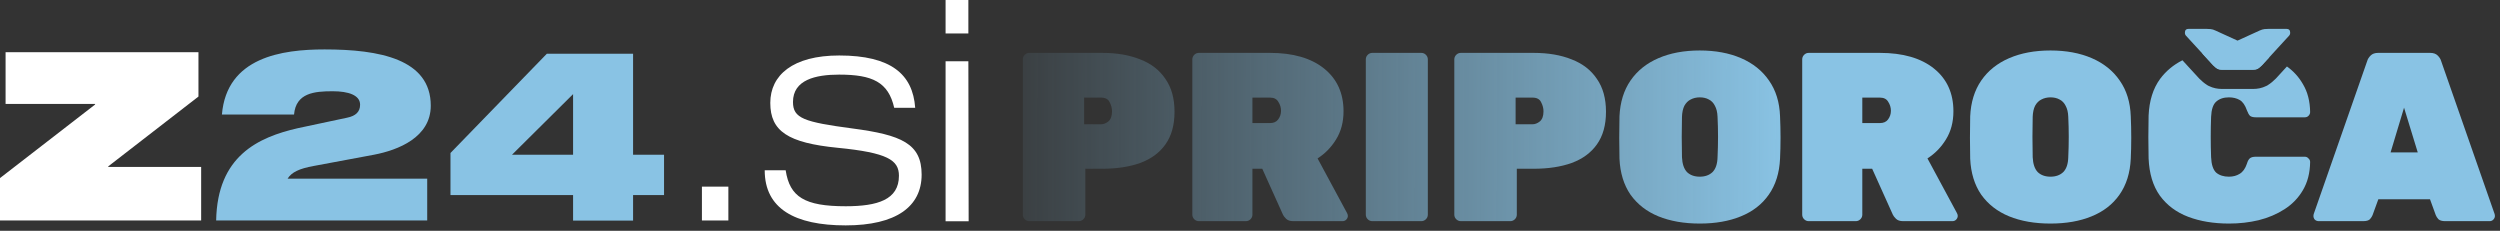
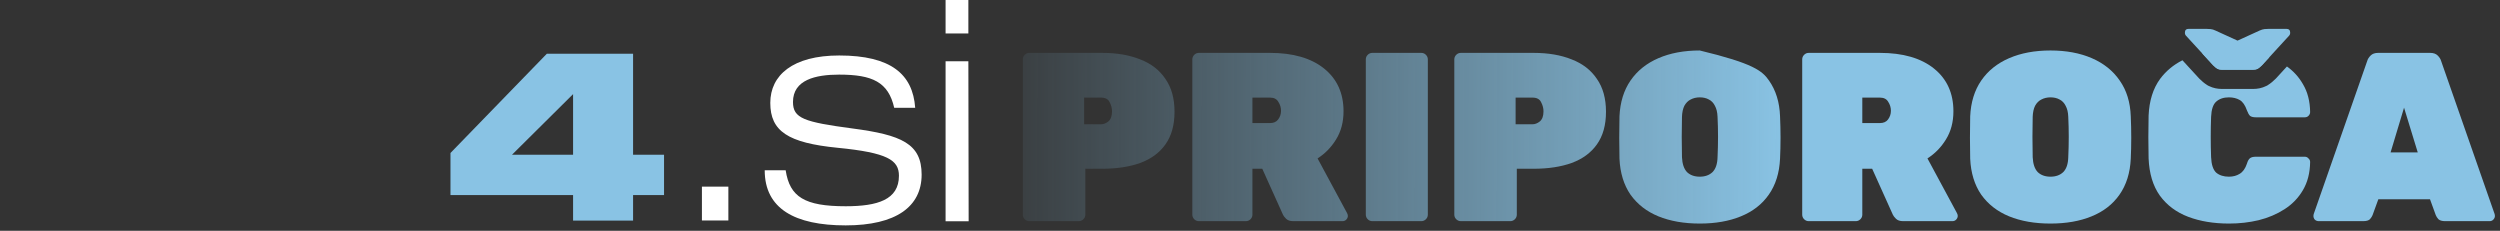
<svg xmlns="http://www.w3.org/2000/svg" width="260" height="24" viewBox="0 0 260 24" fill="none">
  <rect x="0" y="0" width="260" height="24" fill="#333333" stroke="none" />
  <path d="M46.85 15.91L56.87 5.59H65.84V16.09H69.06V20.29H65.84V22.94H59.6V20.29H46.85V15.91ZM59.6 9.79L53.25 16.09H59.6V9.79Z" fill="#89C3E4" />
-   <path d="M36.1 12.24C37 12.06 37.45 11.62 37.45 10.89C37.45 9.89 36.23 9.49 34.6 9.49C32.7 9.49 30.78 9.66 30.58 11.91H23.08C23.58 5.94 29.35 5.14 33.75 5.14C39.45 5.14 44.8 6.14 44.8 10.99C44.8 14.29 41.4 15.61 38.9 16.09L32.63 17.26C31.13 17.53 30.33 17.91 29.91 18.58H44.43V22.93H22.48C22.6 16.23 26.83 14.28 30.98 13.33L36.1 12.24Z" fill="#89C3E4" />
  <path d="M98.34 0H100.71V3.48H98.34V0ZM98.34 6.37H100.71L100.74 23.01H98.34V6.37Z" fill="white" />
  <path d="M93 11.22C92.39 8.53 90.73 7.76 87.27 7.76C84.81 7.76 82.47 8.3 82.47 10.61C82.47 12.31 83.62 12.69 88.65 13.36C93.74 14.03 95.85 14.93 95.85 18.16C95.85 21.49 93.19 23.44 87.95 23.44C82.67 23.44 79.53 21.71 79.53 17.71H81.71C82.13 20.49 83.69 21.45 87.95 21.45C91.25 21.45 93.49 20.78 93.49 18.28C93.49 16.65 92.31 15.88 87.12 15.37C81.94 14.86 80.11 13.64 80.11 10.7C80.11 7.82 82.45 5.77 87.28 5.77C92.66 5.77 94.93 7.72 95.18 11.21H93V11.22Z" fill="white" />
  <path d="M73 19.41H75.75V22.93H73V19.41Z" fill="white" />
-   <path d="M0 18.52L9.89 10.87V10.81H0.58V5.43H20.64V10.04L11.26 17.3V17.36H20.92V22.93H0V18.52Z" fill="white" />
  <path d="M241.146 23C240.996 23 240.862 22.95 240.746 22.85C240.646 22.733 240.596 22.6 240.596 22.45C240.596 22.383 240.604 22.325 240.621 22.275L246.196 6.325C246.246 6.142 246.362 5.958 246.546 5.775C246.729 5.592 246.987 5.5 247.321 5.5H252.746C253.079 5.5 253.337 5.592 253.521 5.775C253.704 5.958 253.821 6.142 253.871 6.325L259.446 22.275C259.462 22.325 259.471 22.383 259.471 22.45C259.471 22.6 259.412 22.733 259.296 22.85C259.196 22.95 259.071 23 258.921 23H254.296C253.979 23 253.746 22.933 253.596 22.8C253.462 22.65 253.371 22.508 253.321 22.375L252.721 20.725H247.346L246.746 22.375C246.696 22.508 246.604 22.65 246.471 22.8C246.337 22.933 246.104 23 245.771 23H241.146ZM248.621 15.85H251.446L250.021 11.2L248.621 15.85Z" fill="url(#paint0_linear_209_73)" />
  <path d="M213.25 23.25C211.616 23.25 210.183 23 208.95 22.5C207.733 22 206.766 21.25 206.05 20.25C205.35 19.233 204.966 17.983 204.9 16.5C204.883 15.817 204.875 15.092 204.875 14.325C204.875 13.558 204.883 12.817 204.9 12.1C204.966 10.633 205.35 9.392 206.05 8.375C206.75 7.358 207.716 6.583 208.95 6.05C210.183 5.517 211.616 5.25 213.25 5.25C214.883 5.25 216.316 5.517 217.55 6.05C218.783 6.583 219.75 7.358 220.45 8.375C221.166 9.392 221.55 10.633 221.6 12.1C221.633 12.817 221.65 13.558 221.65 14.325C221.65 15.092 221.633 15.817 221.6 16.5C221.533 17.983 221.141 19.233 220.425 20.25C219.725 21.25 218.758 22 217.525 22.5C216.308 23 214.883 23.25 213.25 23.25ZM213.25 18.375C213.8 18.375 214.241 18.217 214.575 17.9C214.908 17.567 215.083 17.05 215.1 16.35C215.133 15.633 215.15 14.925 215.15 14.225C215.15 13.525 215.133 12.833 215.1 12.15C215.083 11.683 214.991 11.3 214.825 11C214.675 10.7 214.466 10.483 214.2 10.35C213.933 10.2 213.616 10.125 213.25 10.125C212.9 10.125 212.583 10.2 212.3 10.35C212.033 10.483 211.816 10.7 211.65 11C211.5 11.3 211.416 11.683 211.4 12.15C211.383 12.833 211.375 13.525 211.375 14.225C211.375 14.925 211.383 15.633 211.4 16.35C211.433 17.05 211.608 17.567 211.925 17.9C212.258 18.217 212.7 18.375 213.25 18.375Z" fill="url(#paint1_linear_209_73)" />
  <path d="M188.105 23C187.921 23 187.763 22.933 187.63 22.8C187.496 22.667 187.43 22.508 187.43 22.325V6.175C187.43 5.992 187.496 5.833 187.63 5.7C187.763 5.567 187.921 5.5 188.105 5.5H195.505C197.905 5.5 199.78 6.042 201.13 7.125C202.48 8.208 203.155 9.692 203.155 11.575C203.155 12.692 202.896 13.667 202.38 14.5C201.88 15.317 201.238 15.975 200.455 16.475L203.53 22.175C203.58 22.275 203.605 22.367 203.605 22.45C203.605 22.6 203.546 22.733 203.43 22.85C203.33 22.95 203.205 23 203.055 23H197.93C197.596 23 197.346 22.917 197.18 22.75C197.013 22.583 196.905 22.442 196.855 22.325L194.705 17.55H193.68V22.325C193.68 22.508 193.613 22.667 193.48 22.8C193.346 22.933 193.188 23 193.005 23H188.105ZM193.68 12.8H195.505C195.888 12.8 196.171 12.675 196.355 12.425C196.555 12.158 196.655 11.858 196.655 11.525C196.655 11.192 196.563 10.883 196.38 10.6C196.213 10.3 195.921 10.15 195.505 10.15H193.68V12.8Z" fill="url(#paint2_linear_209_73)" />
-   <path d="M176.775 23.25C175.142 23.25 173.708 23 172.475 22.5C171.258 22 170.292 21.25 169.575 20.25C168.875 19.233 168.492 17.983 168.425 16.5C168.408 15.817 168.4 15.092 168.4 14.325C168.4 13.558 168.408 12.817 168.425 12.1C168.492 10.633 168.875 9.392 169.575 8.375C170.275 7.358 171.242 6.583 172.475 6.05C173.708 5.517 175.142 5.25 176.775 5.25C178.408 5.25 179.842 5.517 181.075 6.05C182.308 6.583 183.275 7.358 183.975 8.375C184.692 9.392 185.075 10.633 185.125 12.1C185.158 12.817 185.175 13.558 185.175 14.325C185.175 15.092 185.158 15.817 185.125 16.5C185.058 17.983 184.667 19.233 183.95 20.25C183.25 21.25 182.283 22 181.05 22.5C179.833 23 178.408 23.25 176.775 23.25ZM176.775 18.375C177.325 18.375 177.767 18.217 178.1 17.9C178.433 17.567 178.608 17.05 178.625 16.35C178.658 15.633 178.675 14.925 178.675 14.225C178.675 13.525 178.658 12.833 178.625 12.15C178.608 11.683 178.517 11.3 178.35 11C178.2 10.7 177.992 10.483 177.725 10.35C177.458 10.2 177.142 10.125 176.775 10.125C176.425 10.125 176.108 10.2 175.825 10.35C175.558 10.483 175.342 10.7 175.175 11C175.025 11.3 174.942 11.683 174.925 12.15C174.908 12.833 174.9 13.525 174.9 14.225C174.9 14.925 174.908 15.633 174.925 16.35C174.958 17.05 175.133 17.567 175.45 17.9C175.783 18.217 176.225 18.375 176.775 18.375Z" fill="url(#paint3_linear_209_73)" />
+   <path d="M176.775 23.25C175.142 23.25 173.708 23 172.475 22.5C171.258 22 170.292 21.25 169.575 20.25C168.875 19.233 168.492 17.983 168.425 16.5C168.408 15.817 168.4 15.092 168.4 14.325C168.4 13.558 168.408 12.817 168.425 12.1C168.492 10.633 168.875 9.392 169.575 8.375C170.275 7.358 171.242 6.583 172.475 6.05C173.708 5.517 175.142 5.25 176.775 5.25C182.308 6.583 183.275 7.358 183.975 8.375C184.692 9.392 185.075 10.633 185.125 12.1C185.158 12.817 185.175 13.558 185.175 14.325C185.175 15.092 185.158 15.817 185.125 16.5C185.058 17.983 184.667 19.233 183.95 20.25C183.25 21.25 182.283 22 181.05 22.5C179.833 23 178.408 23.25 176.775 23.25ZM176.775 18.375C177.325 18.375 177.767 18.217 178.1 17.9C178.433 17.567 178.608 17.05 178.625 16.35C178.658 15.633 178.675 14.925 178.675 14.225C178.675 13.525 178.658 12.833 178.625 12.15C178.608 11.683 178.517 11.3 178.35 11C178.2 10.7 177.992 10.483 177.725 10.35C177.458 10.2 177.142 10.125 176.775 10.125C176.425 10.125 176.108 10.2 175.825 10.35C175.558 10.483 175.342 10.7 175.175 11C175.025 11.3 174.942 11.683 174.925 12.15C174.908 12.833 174.9 13.525 174.9 14.225C174.9 14.925 174.908 15.633 174.925 16.35C174.958 17.05 175.133 17.567 175.45 17.9C175.783 18.217 176.225 18.375 176.775 18.375Z" fill="url(#paint3_linear_209_73)" />
  <path d="M151.923 23C151.74 23 151.581 22.933 151.448 22.8C151.315 22.667 151.248 22.508 151.248 22.325V6.175C151.248 5.992 151.315 5.833 151.448 5.7C151.581 5.567 151.74 5.5 151.923 5.5H159.498C161.015 5.5 162.331 5.725 163.448 6.175C164.581 6.608 165.456 7.283 166.073 8.2C166.706 9.1 167.023 10.242 167.023 11.625C167.023 13.008 166.706 14.142 166.073 15.025C165.456 15.892 164.581 16.533 163.448 16.95C162.331 17.35 161.015 17.55 159.498 17.55H157.748V22.325C157.748 22.508 157.681 22.667 157.548 22.8C157.415 22.933 157.256 23 157.073 23H151.923ZM157.623 12.925H159.373C159.64 12.925 159.898 12.825 160.148 12.625C160.398 12.408 160.523 12.058 160.523 11.575C160.523 11.258 160.44 10.942 160.273 10.625C160.123 10.308 159.823 10.15 159.373 10.15H157.623V12.925Z" fill="url(#paint4_linear_209_73)" />
  <path d="M142.719 23C142.536 23 142.377 22.933 142.244 22.8C142.111 22.667 142.044 22.508 142.044 22.325V6.175C142.044 5.992 142.111 5.833 142.244 5.7C142.377 5.567 142.536 5.5 142.719 5.5H147.819C148.002 5.5 148.161 5.567 148.294 5.7C148.427 5.833 148.494 5.992 148.494 6.175V22.325C148.494 22.508 148.427 22.667 148.294 22.8C148.161 22.933 148.002 23 147.819 23H142.719Z" fill="url(#paint5_linear_209_73)" />
  <path d="M124.677 23C124.494 23 124.335 22.933 124.202 22.8C124.069 22.667 124.002 22.508 124.002 22.325V6.175C124.002 5.992 124.069 5.833 124.202 5.7C124.335 5.567 124.494 5.5 124.677 5.5H132.077C134.477 5.5 136.352 6.042 137.702 7.125C139.052 8.208 139.727 9.692 139.727 11.575C139.727 12.692 139.469 13.667 138.952 14.5C138.452 15.317 137.81 15.975 137.027 16.475L140.102 22.175C140.152 22.275 140.177 22.367 140.177 22.45C140.177 22.6 140.119 22.733 140.002 22.85C139.902 22.95 139.777 23 139.627 23H134.502C134.169 23 133.919 22.917 133.752 22.75C133.585 22.583 133.477 22.442 133.427 22.325L131.277 17.55H130.252V22.325C130.252 22.508 130.185 22.667 130.052 22.8C129.919 22.933 129.76 23 129.577 23H124.677ZM130.252 12.8H132.077C132.46 12.8 132.744 12.675 132.927 12.425C133.127 12.158 133.227 11.858 133.227 11.525C133.227 11.192 133.135 10.883 132.952 10.6C132.785 10.3 132.494 10.15 132.077 10.15H130.252V12.8Z" fill="url(#paint6_linear_209_73)" />
  <path d="M107.05 23C106.867 23 106.708 22.933 106.575 22.8C106.442 22.667 106.375 22.508 106.375 22.325V6.175C106.375 5.992 106.442 5.833 106.575 5.7C106.708 5.567 106.867 5.5 107.05 5.5H114.625C116.142 5.5 117.458 5.725 118.575 6.175C119.708 6.608 120.583 7.283 121.2 8.2C121.833 9.1 122.15 10.242 122.15 11.625C122.15 13.008 121.833 14.142 121.2 15.025C120.583 15.892 119.708 16.533 118.575 16.95C117.458 17.35 116.142 17.55 114.625 17.55H112.875V22.325C112.875 22.508 112.808 22.667 112.675 22.8C112.542 22.933 112.383 23 112.2 23H107.05ZM112.75 12.925H114.5C114.767 12.925 115.025 12.825 115.275 12.625C115.525 12.408 115.65 12.058 115.65 11.575C115.65 11.258 115.567 10.942 115.4 10.625C115.25 10.308 114.95 10.15 114.5 10.15H112.75V12.925Z" fill="url(#paint7_linear_209_73)" />
  <path d="M230.604 7.15C230.737 7.217 230.896 7.25 231.079 7.25H234.329C234.512 7.25 234.671 7.217 234.804 7.15C234.937 7.067 235.087 6.942 235.254 6.775L238.054 3.725C238.137 3.642 238.179 3.533 238.179 3.4C238.179 3.133 238.046 3 237.779 3H236.004C235.837 3 235.671 3.008 235.504 3.025C235.354 3.042 235.187 3.092 235.004 3.175L232.704 4.225L230.404 3.175C230.237 3.092 230.071 3.042 229.904 3.025C229.737 3.008 229.571 3 229.404 3H227.629C227.362 3 227.229 3.133 227.229 3.4C227.229 3.533 227.271 3.642 227.354 3.725L230.154 6.775C230.321 6.942 230.471 7.067 230.604 7.15Z" fill="url(#paint8_linear_209_73)" />
  <path d="M228.682 8.128L228.71 8.159L228.74 8.189C228.966 8.416 229.237 8.653 229.545 8.846L229.625 8.896L229.71 8.938C230.177 9.172 230.656 9.25 231.079 9.25H234.329C234.753 9.25 235.232 9.172 235.699 8.938L235.784 8.896L235.864 8.846C236.172 8.653 236.443 8.416 236.669 8.189L236.699 8.159L236.728 8.128L237.842 6.913C238.53 7.405 239.085 8.016 239.504 8.75C239.987 9.55 240.237 10.517 240.254 11.65C240.254 11.8 240.196 11.933 240.079 12.05C239.979 12.15 239.854 12.2 239.704 12.2H234.604C234.338 12.2 234.137 12.15 234.004 12.05C233.887 11.933 233.779 11.741 233.679 11.475C233.495 10.942 233.246 10.584 232.93 10.4C232.613 10.217 232.238 10.125 231.805 10.125C231.255 10.125 230.813 10.275 230.479 10.575C230.163 10.858 229.987 11.384 229.954 12.15C229.904 13.517 229.904 14.917 229.954 16.35C229.987 17.116 230.163 17.65 230.479 17.95C230.813 18.233 231.255 18.375 231.805 18.375C232.238 18.375 232.613 18.275 232.93 18.075C233.263 17.875 233.512 17.525 233.679 17.025C233.762 16.742 233.871 16.55 234.004 16.45C234.137 16.35 234.338 16.3 234.604 16.3H239.704C239.854 16.3 239.979 16.358 240.079 16.475C240.196 16.575 240.254 16.7 240.254 16.85C240.237 17.983 239.987 18.959 239.504 19.775C239.037 20.575 238.404 21.233 237.604 21.75C236.804 22.267 235.904 22.65 234.904 22.9C233.921 23.134 232.896 23.25 231.829 23.25C230.229 23.25 228.812 23.017 227.579 22.55C226.346 22.083 225.362 21.35 224.629 20.35C223.912 19.35 223.521 18.058 223.454 16.475C223.437 15.791 223.429 15.058 223.429 14.275C223.429 13.492 223.437 12.742 223.454 12.025C223.521 10.475 223.921 9.2 224.654 8.2C225.266 7.384 226.039 6.74 226.974 6.268L228.682 8.128ZM231.829 5.25C232.896 5.25 233.921 5.375 234.904 5.625C235.286 5.714 235.654 5.825 236.007 5.955L235.255 6.775L235.017 6.994C234.942 7.056 234.871 7.109 234.805 7.15L234.7 7.193C234.591 7.231 234.467 7.25 234.329 7.25H231.079L230.946 7.244C230.819 7.232 230.704 7.2 230.604 7.15C230.471 7.067 230.321 6.942 230.154 6.775L229.029 5.55C229.901 5.351 230.834 5.25 231.829 5.25Z" fill="url(#paint9_linear_209_73)" />
  <defs>
    <linearGradient id="paint0_linear_209_73" x1="185.5" y1="16" x2="98.501" y2="15.733" gradientUnits="userSpaceOnUse">
      <stop stop-color="#89C3E4" />
      <stop offset="1" stop-color="#89C3E4" stop-opacity="0" />
    </linearGradient>
    <linearGradient id="paint1_linear_209_73" x1="185.5" y1="16" x2="98.501" y2="15.733" gradientUnits="userSpaceOnUse">
      <stop stop-color="#89C3E4" />
      <stop offset="1" stop-color="#89C3E4" stop-opacity="0" />
    </linearGradient>
    <linearGradient id="paint2_linear_209_73" x1="185.5" y1="16" x2="98.501" y2="15.733" gradientUnits="userSpaceOnUse">
      <stop stop-color="#89C3E4" />
      <stop offset="1" stop-color="#89C3E4" stop-opacity="0" />
    </linearGradient>
    <linearGradient id="paint3_linear_209_73" x1="185.5" y1="16" x2="98.501" y2="15.733" gradientUnits="userSpaceOnUse">
      <stop stop-color="#89C3E4" />
      <stop offset="1" stop-color="#89C3E4" stop-opacity="0" />
    </linearGradient>
    <linearGradient id="paint4_linear_209_73" x1="185.5" y1="16" x2="98.501" y2="15.733" gradientUnits="userSpaceOnUse">
      <stop stop-color="#89C3E4" />
      <stop offset="1" stop-color="#89C3E4" stop-opacity="0" />
    </linearGradient>
    <linearGradient id="paint5_linear_209_73" x1="185.5" y1="16" x2="98.501" y2="15.733" gradientUnits="userSpaceOnUse">
      <stop stop-color="#89C3E4" />
      <stop offset="1" stop-color="#89C3E4" stop-opacity="0" />
    </linearGradient>
    <linearGradient id="paint6_linear_209_73" x1="185.5" y1="16" x2="98.501" y2="15.733" gradientUnits="userSpaceOnUse">
      <stop stop-color="#89C3E4" />
      <stop offset="1" stop-color="#89C3E4" stop-opacity="0" />
    </linearGradient>
    <linearGradient id="paint7_linear_209_73" x1="185.5" y1="16" x2="98.501" y2="15.733" gradientUnits="userSpaceOnUse">
      <stop stop-color="#89C3E4" />
      <stop offset="1" stop-color="#89C3E4" stop-opacity="0" />
    </linearGradient>
    <linearGradient id="paint8_linear_209_73" x1="186.5" y1="19" x2="99.501" y2="18.733" gradientUnits="userSpaceOnUse">
      <stop stop-color="#89C3E4" />
      <stop offset="1" stop-color="#89C3E4" stop-opacity="0" />
    </linearGradient>
    <linearGradient id="paint9_linear_209_73" x1="185.5" y1="16" x2="98.501" y2="15.733" gradientUnits="userSpaceOnUse">
      <stop stop-color="#89C3E4" />
      <stop offset="1" stop-color="#89C3E4" stop-opacity="0" />
    </linearGradient>
  </defs>
</svg>